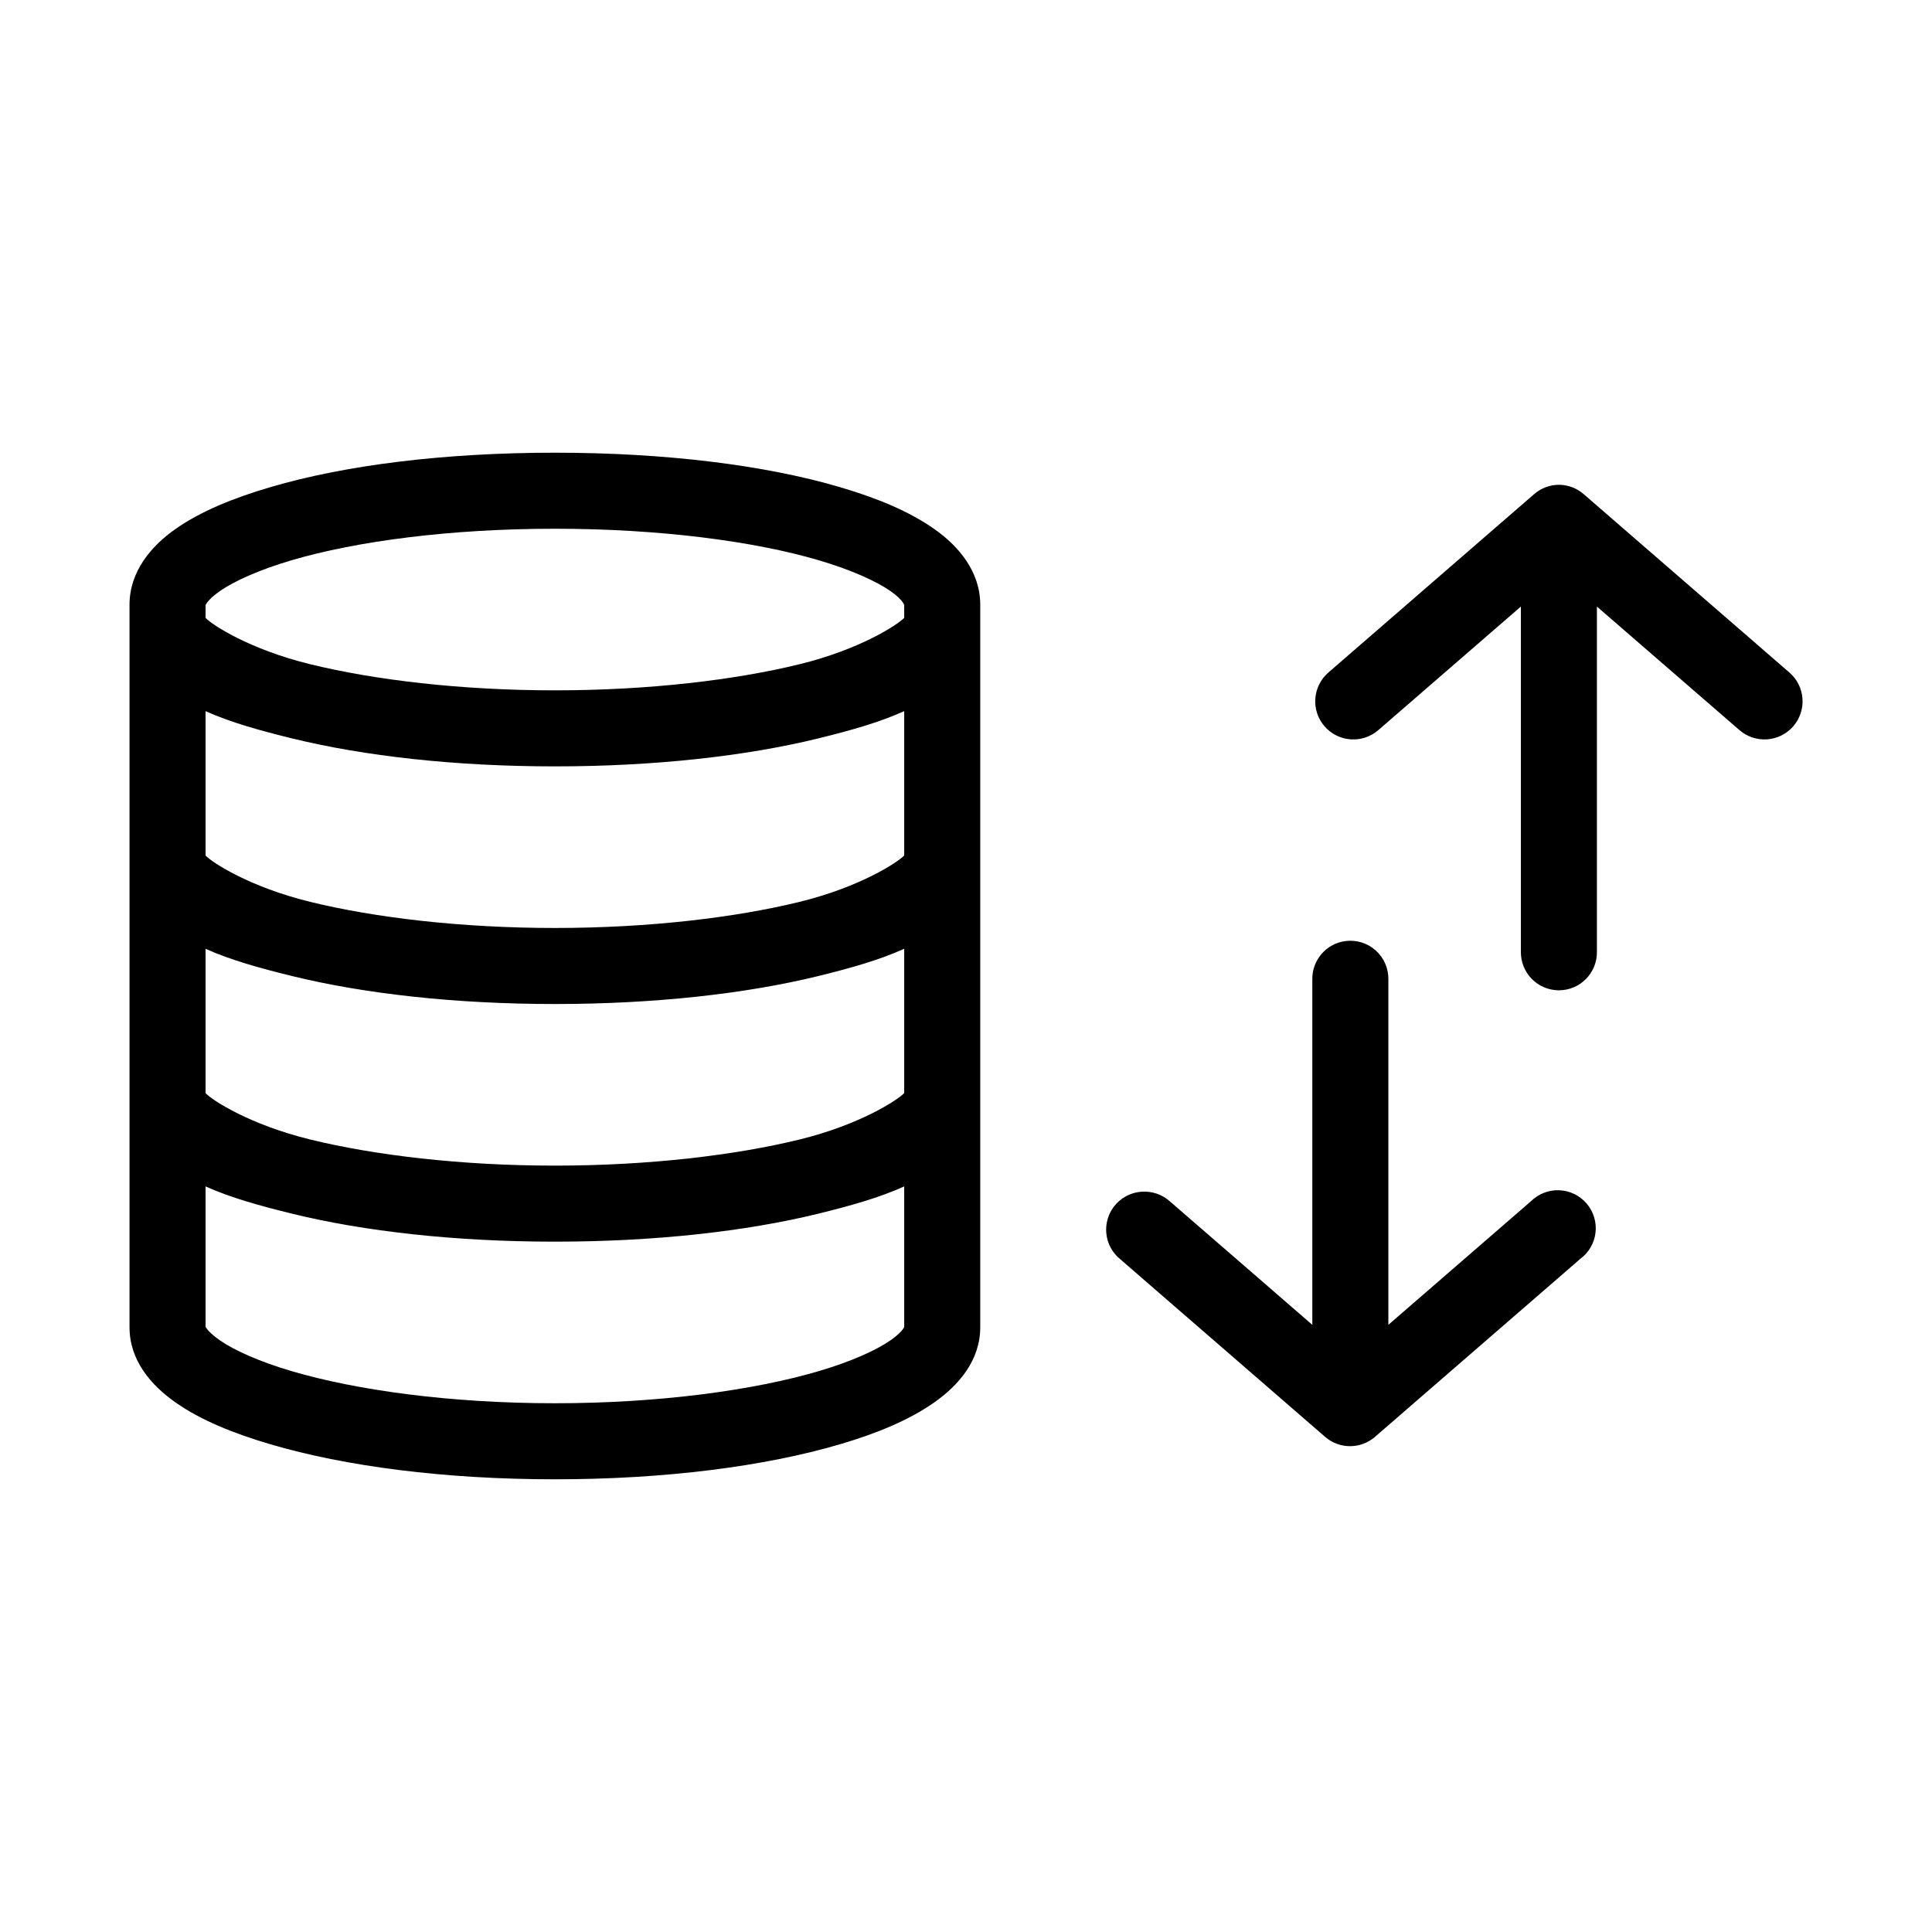
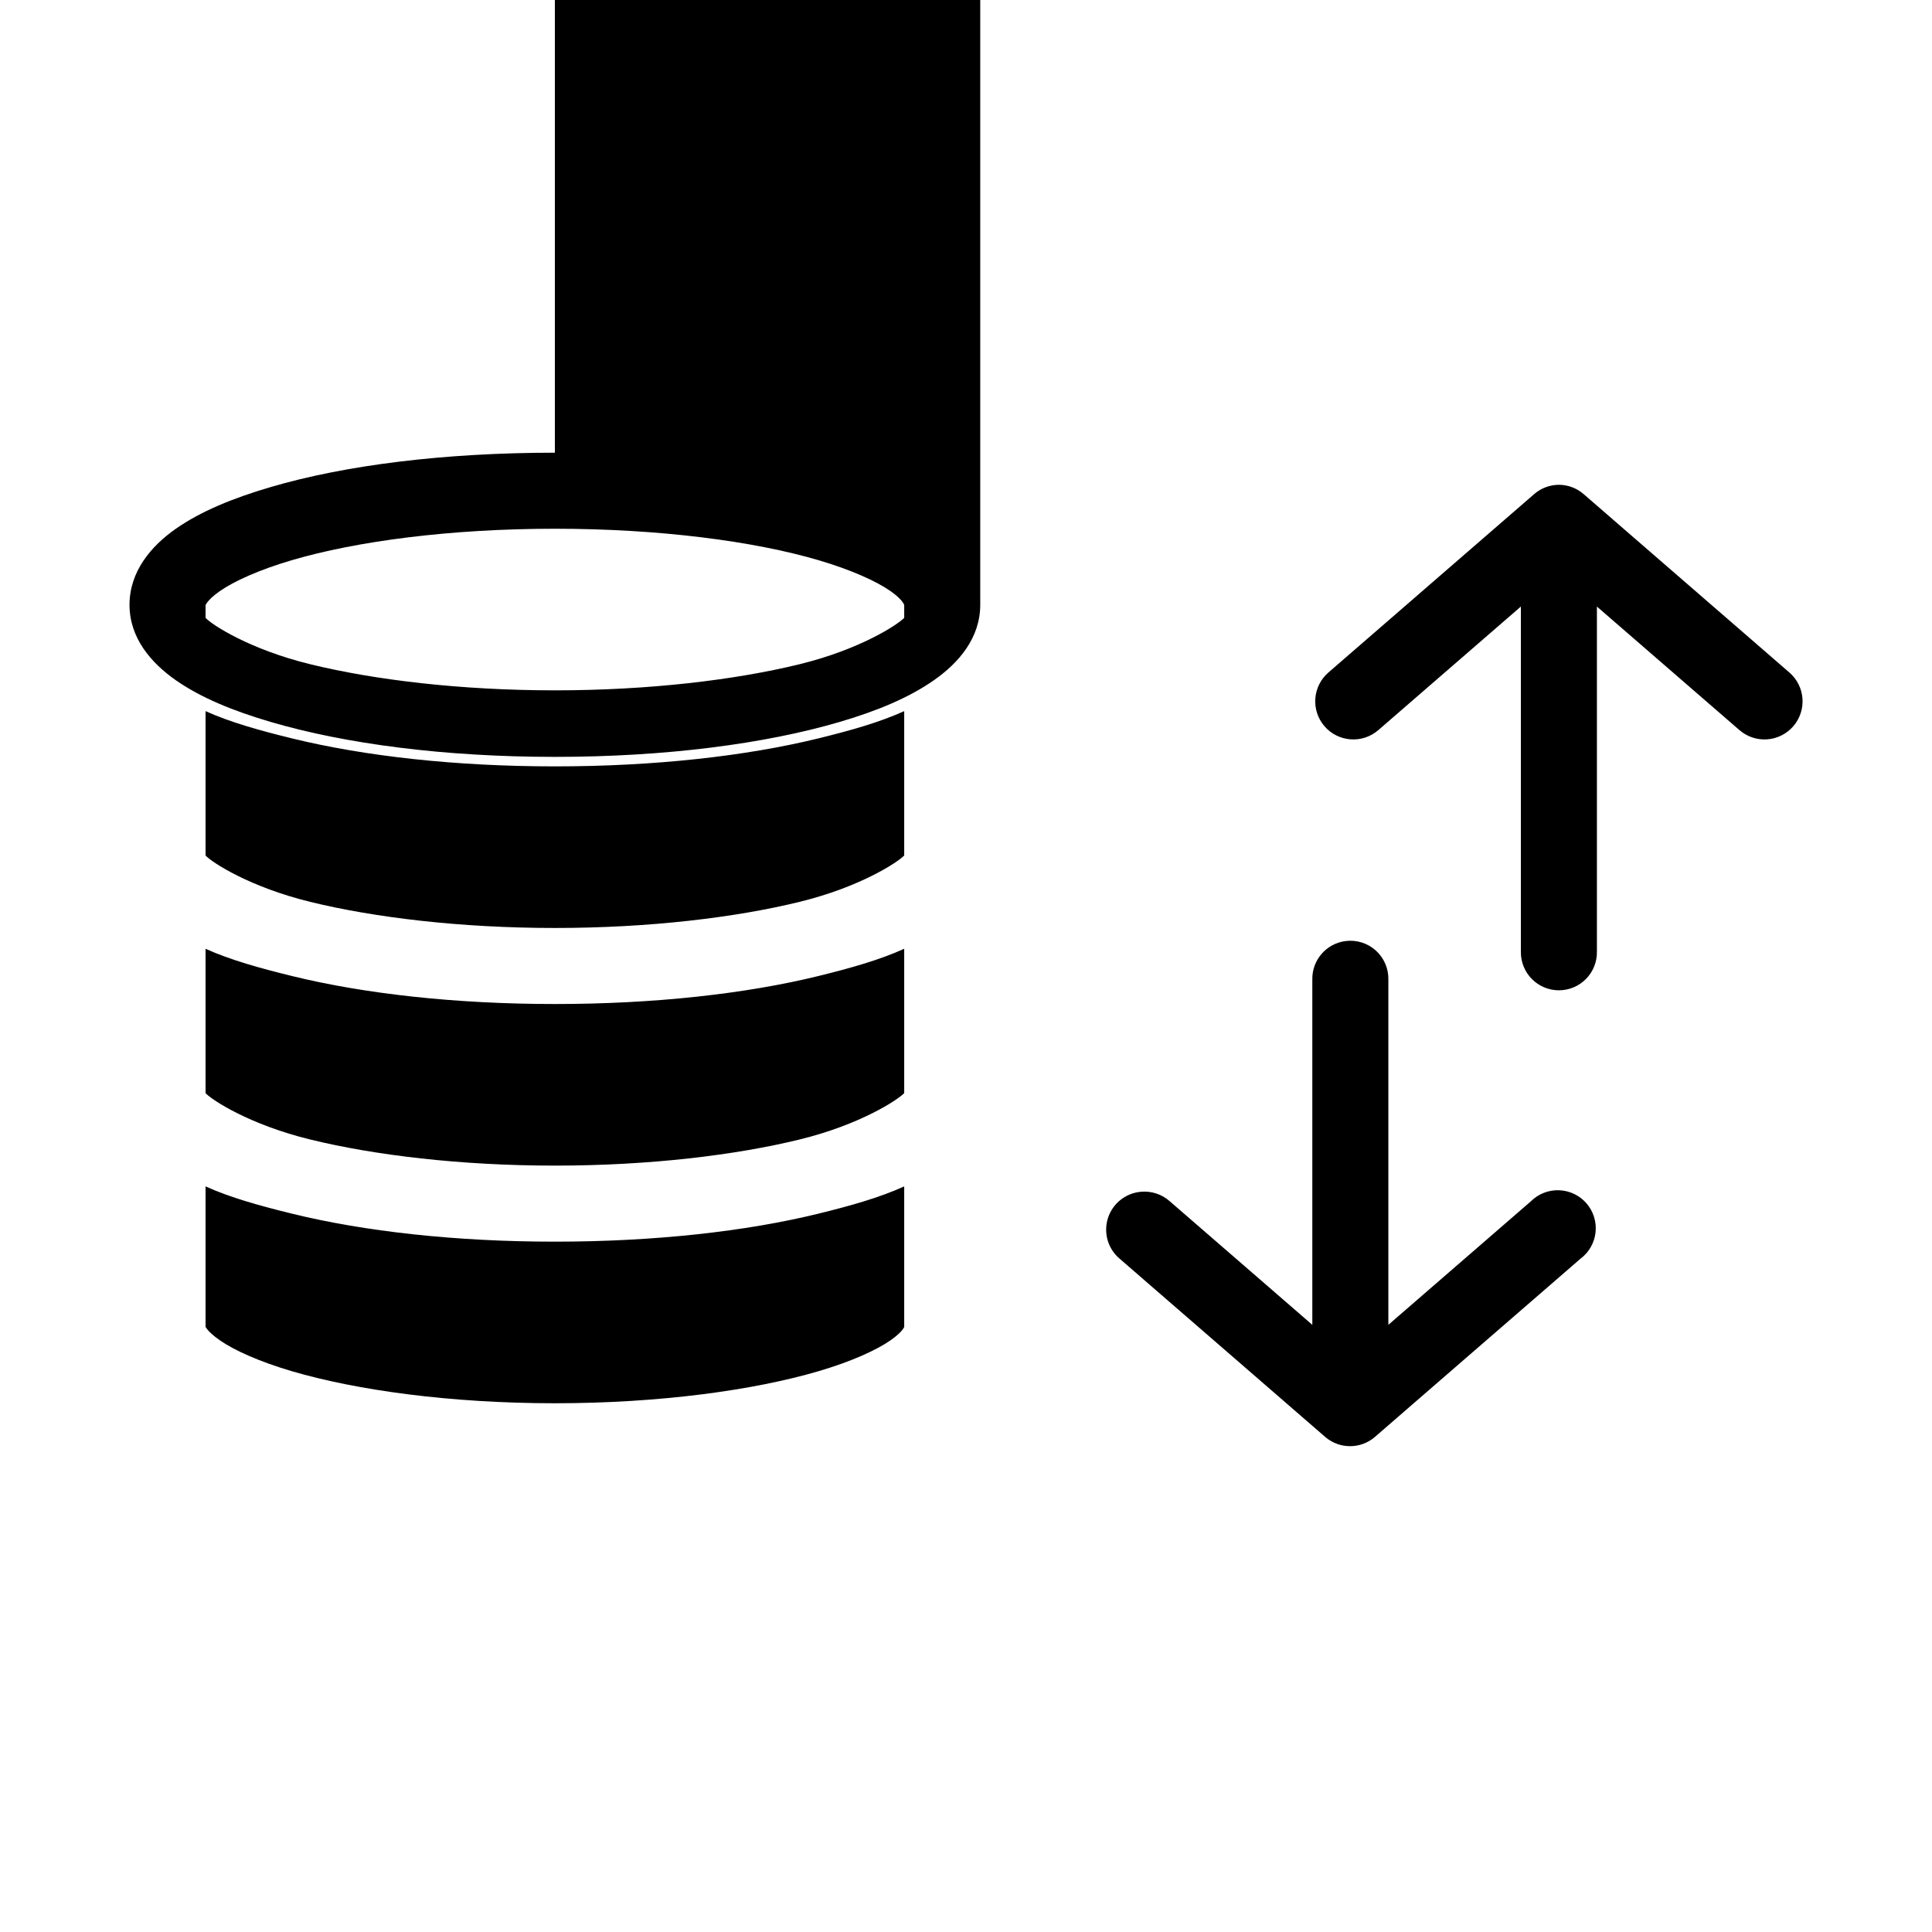
<svg xmlns="http://www.w3.org/2000/svg" fill="#000000" width="800px" height="800px" version="1.1" viewBox="144 144 512 512">
-   <path d="m291.05 263.97c-29.242 0-55.516 3.273-75.414 9.133-9.949 2.93-18.434 6.414-25.035 11.02-6.598 4.609-12.277 11.375-12.277 20.152v191.45c0 8.777 5.68 15.387 12.277 19.996 6.602 4.606 15.086 8.09 25.035 11.02 19.898 5.859 46.172 9.289 75.414 9.289 29.238 0 55.672-3.43 75.57-9.289 9.949-2.93 18.277-6.414 24.875-11.02 6.602-4.609 12.281-11.219 12.281-19.996v-191.45c0-8.777-5.68-15.543-12.281-20.152-6.598-4.606-14.926-8.09-24.875-11.02-19.898-5.859-46.332-9.133-75.57-9.133zm266.23 8.504c-2.488-0.027-4.902 0.871-6.769 2.519l-54.473 47.23c-2.027 1.754-3.273 4.242-3.465 6.914-0.195 2.672 0.684 5.312 2.438 7.336 1.754 2.027 4.242 3.269 6.914 3.461 2.672 0.195 5.312-0.684 7.336-2.438l37.785-32.75v91.473c-0.035 2.699 1.008 5.297 2.902 7.219s4.477 3.004 7.176 3.004c2.695 0 5.281-1.082 7.176-3.004s2.938-4.519 2.898-7.219v-91.473l37.785 32.75c2.027 1.754 4.664 2.633 7.34 2.438 2.672-0.191 5.156-1.434 6.91-3.461 1.754-2.023 2.633-4.664 2.441-7.336-0.191-2.672-1.438-5.16-3.465-6.914l-54.473-47.23c-1.789-1.578-4.074-2.469-6.457-2.519zm-266.23 11.648c27.648 0 52.68 3.273 69.902 8.344 8.613 2.535 15.285 5.559 19.051 8.188s3.621 4.027 3.621 3.621v3.465c-1.852 1.906-11.789 8.379-27.711 12.281-16.988 4.16-39.832 6.926-64.863 6.926-25.035 0-47.879-2.766-64.867-6.926-16.082-3.941-26.027-10.453-27.707-12.281v-3.465c0 0.406 0.012-0.992 3.777-3.621s10.438-5.652 19.051-8.188c17.223-5.07 42.098-8.344 69.746-8.344zm-92.574 48.336c6.57 2.965 14.336 5.125 22.984 7.242 19.094 4.676 43.164 7.398 69.59 7.398 26.422 0 50.652-2.723 69.746-7.398 8.648-2.117 16.289-4.277 22.828-7.242v38.258c-1.852 1.906-11.789 8.379-27.711 12.281-16.988 4.16-39.832 6.926-64.863 6.926-25.035 0-47.879-2.766-64.867-6.926-16.082-3.941-26.027-10.457-27.707-12.281zm302.12 60.93c-5.129 0.645-8.938 5.066-8.816 10.234v91.473l-37.785-32.75c-2.066-1.84-4.797-2.75-7.555-2.519-4.09 0.32-7.578 3.082-8.824 6.988-1.242 3.91 0.004 8.18 3.156 10.805l54.473 47.23c3.766 3.207 9.301 3.207 13.066 0l54.477-47.23c2.258-1.66 3.723-4.184 4.043-6.969 0.32-2.781-0.535-5.574-2.356-7.703-1.82-2.129-4.449-3.402-7.246-3.516-2.801-0.117-5.519 0.941-7.512 2.914l-37.785 32.75v-91.473c0.07-2.934-1.145-5.75-3.32-7.719-2.176-1.965-5.106-2.883-8.016-2.516zm-302.12 2.047c6.57 2.965 14.336 5.121 22.984 7.242 19.094 4.676 43.164 7.398 69.59 7.398 26.422 0 50.652-2.723 69.746-7.398 8.648-2.121 16.289-4.277 22.828-7.242v38.258c-1.852 1.902-11.789 8.379-27.711 12.281-16.988 4.16-39.832 6.926-64.863 6.926-25.035 0-47.879-2.766-64.867-6.926-16.082-3.941-26.027-10.457-27.707-12.281zm0 62.977c6.57 2.965 14.336 5.121 22.984 7.242 19.094 4.676 43.164 7.398 69.59 7.398 26.422 0 50.652-2.723 69.746-7.398 8.648-2.121 16.289-4.277 22.828-7.242v37.312c0-0.41 0.145 0.832-3.621 3.465-3.766 2.629-10.438 5.648-19.051 8.184-17.223 5.07-42.254 8.504-69.902 8.504-27.648 0-52.523-3.434-69.746-8.504-8.613-2.535-15.285-5.555-19.051-8.184-3.766-2.633-3.777-3.871-3.777-3.465z" />
+   <path d="m291.05 263.97c-29.242 0-55.516 3.273-75.414 9.133-9.949 2.93-18.434 6.414-25.035 11.02-6.598 4.609-12.277 11.375-12.277 20.152c0 8.777 5.68 15.387 12.277 19.996 6.602 4.606 15.086 8.09 25.035 11.02 19.898 5.859 46.172 9.289 75.414 9.289 29.238 0 55.672-3.43 75.57-9.289 9.949-2.93 18.277-6.414 24.875-11.02 6.602-4.609 12.281-11.219 12.281-19.996v-191.45c0-8.777-5.68-15.543-12.281-20.152-6.598-4.606-14.926-8.09-24.875-11.02-19.898-5.859-46.332-9.133-75.57-9.133zm266.23 8.504c-2.488-0.027-4.902 0.871-6.769 2.519l-54.473 47.23c-2.027 1.754-3.273 4.242-3.465 6.914-0.195 2.672 0.684 5.312 2.438 7.336 1.754 2.027 4.242 3.269 6.914 3.461 2.672 0.195 5.312-0.684 7.336-2.438l37.785-32.75v91.473c-0.035 2.699 1.008 5.297 2.902 7.219s4.477 3.004 7.176 3.004c2.695 0 5.281-1.082 7.176-3.004s2.938-4.519 2.898-7.219v-91.473l37.785 32.75c2.027 1.754 4.664 2.633 7.34 2.438 2.672-0.191 5.156-1.434 6.91-3.461 1.754-2.023 2.633-4.664 2.441-7.336-0.191-2.672-1.438-5.16-3.465-6.914l-54.473-47.23c-1.789-1.578-4.074-2.469-6.457-2.519zm-266.23 11.648c27.648 0 52.68 3.273 69.902 8.344 8.613 2.535 15.285 5.559 19.051 8.188s3.621 4.027 3.621 3.621v3.465c-1.852 1.906-11.789 8.379-27.711 12.281-16.988 4.16-39.832 6.926-64.863 6.926-25.035 0-47.879-2.766-64.867-6.926-16.082-3.941-26.027-10.453-27.707-12.281v-3.465c0 0.406 0.012-0.992 3.777-3.621s10.438-5.652 19.051-8.188c17.223-5.07 42.098-8.344 69.746-8.344zm-92.574 48.336c6.57 2.965 14.336 5.125 22.984 7.242 19.094 4.676 43.164 7.398 69.59 7.398 26.422 0 50.652-2.723 69.746-7.398 8.648-2.117 16.289-4.277 22.828-7.242v38.258c-1.852 1.906-11.789 8.379-27.711 12.281-16.988 4.16-39.832 6.926-64.863 6.926-25.035 0-47.879-2.766-64.867-6.926-16.082-3.941-26.027-10.457-27.707-12.281zm302.12 60.93c-5.129 0.645-8.938 5.066-8.816 10.234v91.473l-37.785-32.75c-2.066-1.84-4.797-2.75-7.555-2.519-4.09 0.32-7.578 3.082-8.824 6.988-1.242 3.91 0.004 8.18 3.156 10.805l54.473 47.23c3.766 3.207 9.301 3.207 13.066 0l54.477-47.23c2.258-1.66 3.723-4.184 4.043-6.969 0.32-2.781-0.535-5.574-2.356-7.703-1.82-2.129-4.449-3.402-7.246-3.516-2.801-0.117-5.519 0.941-7.512 2.914l-37.785 32.75v-91.473c0.07-2.934-1.145-5.75-3.32-7.719-2.176-1.965-5.106-2.883-8.016-2.516zm-302.12 2.047c6.57 2.965 14.336 5.121 22.984 7.242 19.094 4.676 43.164 7.398 69.59 7.398 26.422 0 50.652-2.723 69.746-7.398 8.648-2.121 16.289-4.277 22.828-7.242v38.258c-1.852 1.902-11.789 8.379-27.711 12.281-16.988 4.16-39.832 6.926-64.863 6.926-25.035 0-47.879-2.766-64.867-6.926-16.082-3.941-26.027-10.457-27.707-12.281zm0 62.977c6.57 2.965 14.336 5.121 22.984 7.242 19.094 4.676 43.164 7.398 69.59 7.398 26.422 0 50.652-2.723 69.746-7.398 8.648-2.121 16.289-4.277 22.828-7.242v37.312c0-0.41 0.145 0.832-3.621 3.465-3.766 2.629-10.438 5.648-19.051 8.184-17.223 5.07-42.254 8.504-69.902 8.504-27.648 0-52.523-3.434-69.746-8.504-8.613-2.535-15.285-5.555-19.051-8.184-3.766-2.633-3.777-3.871-3.777-3.465z" />
</svg>